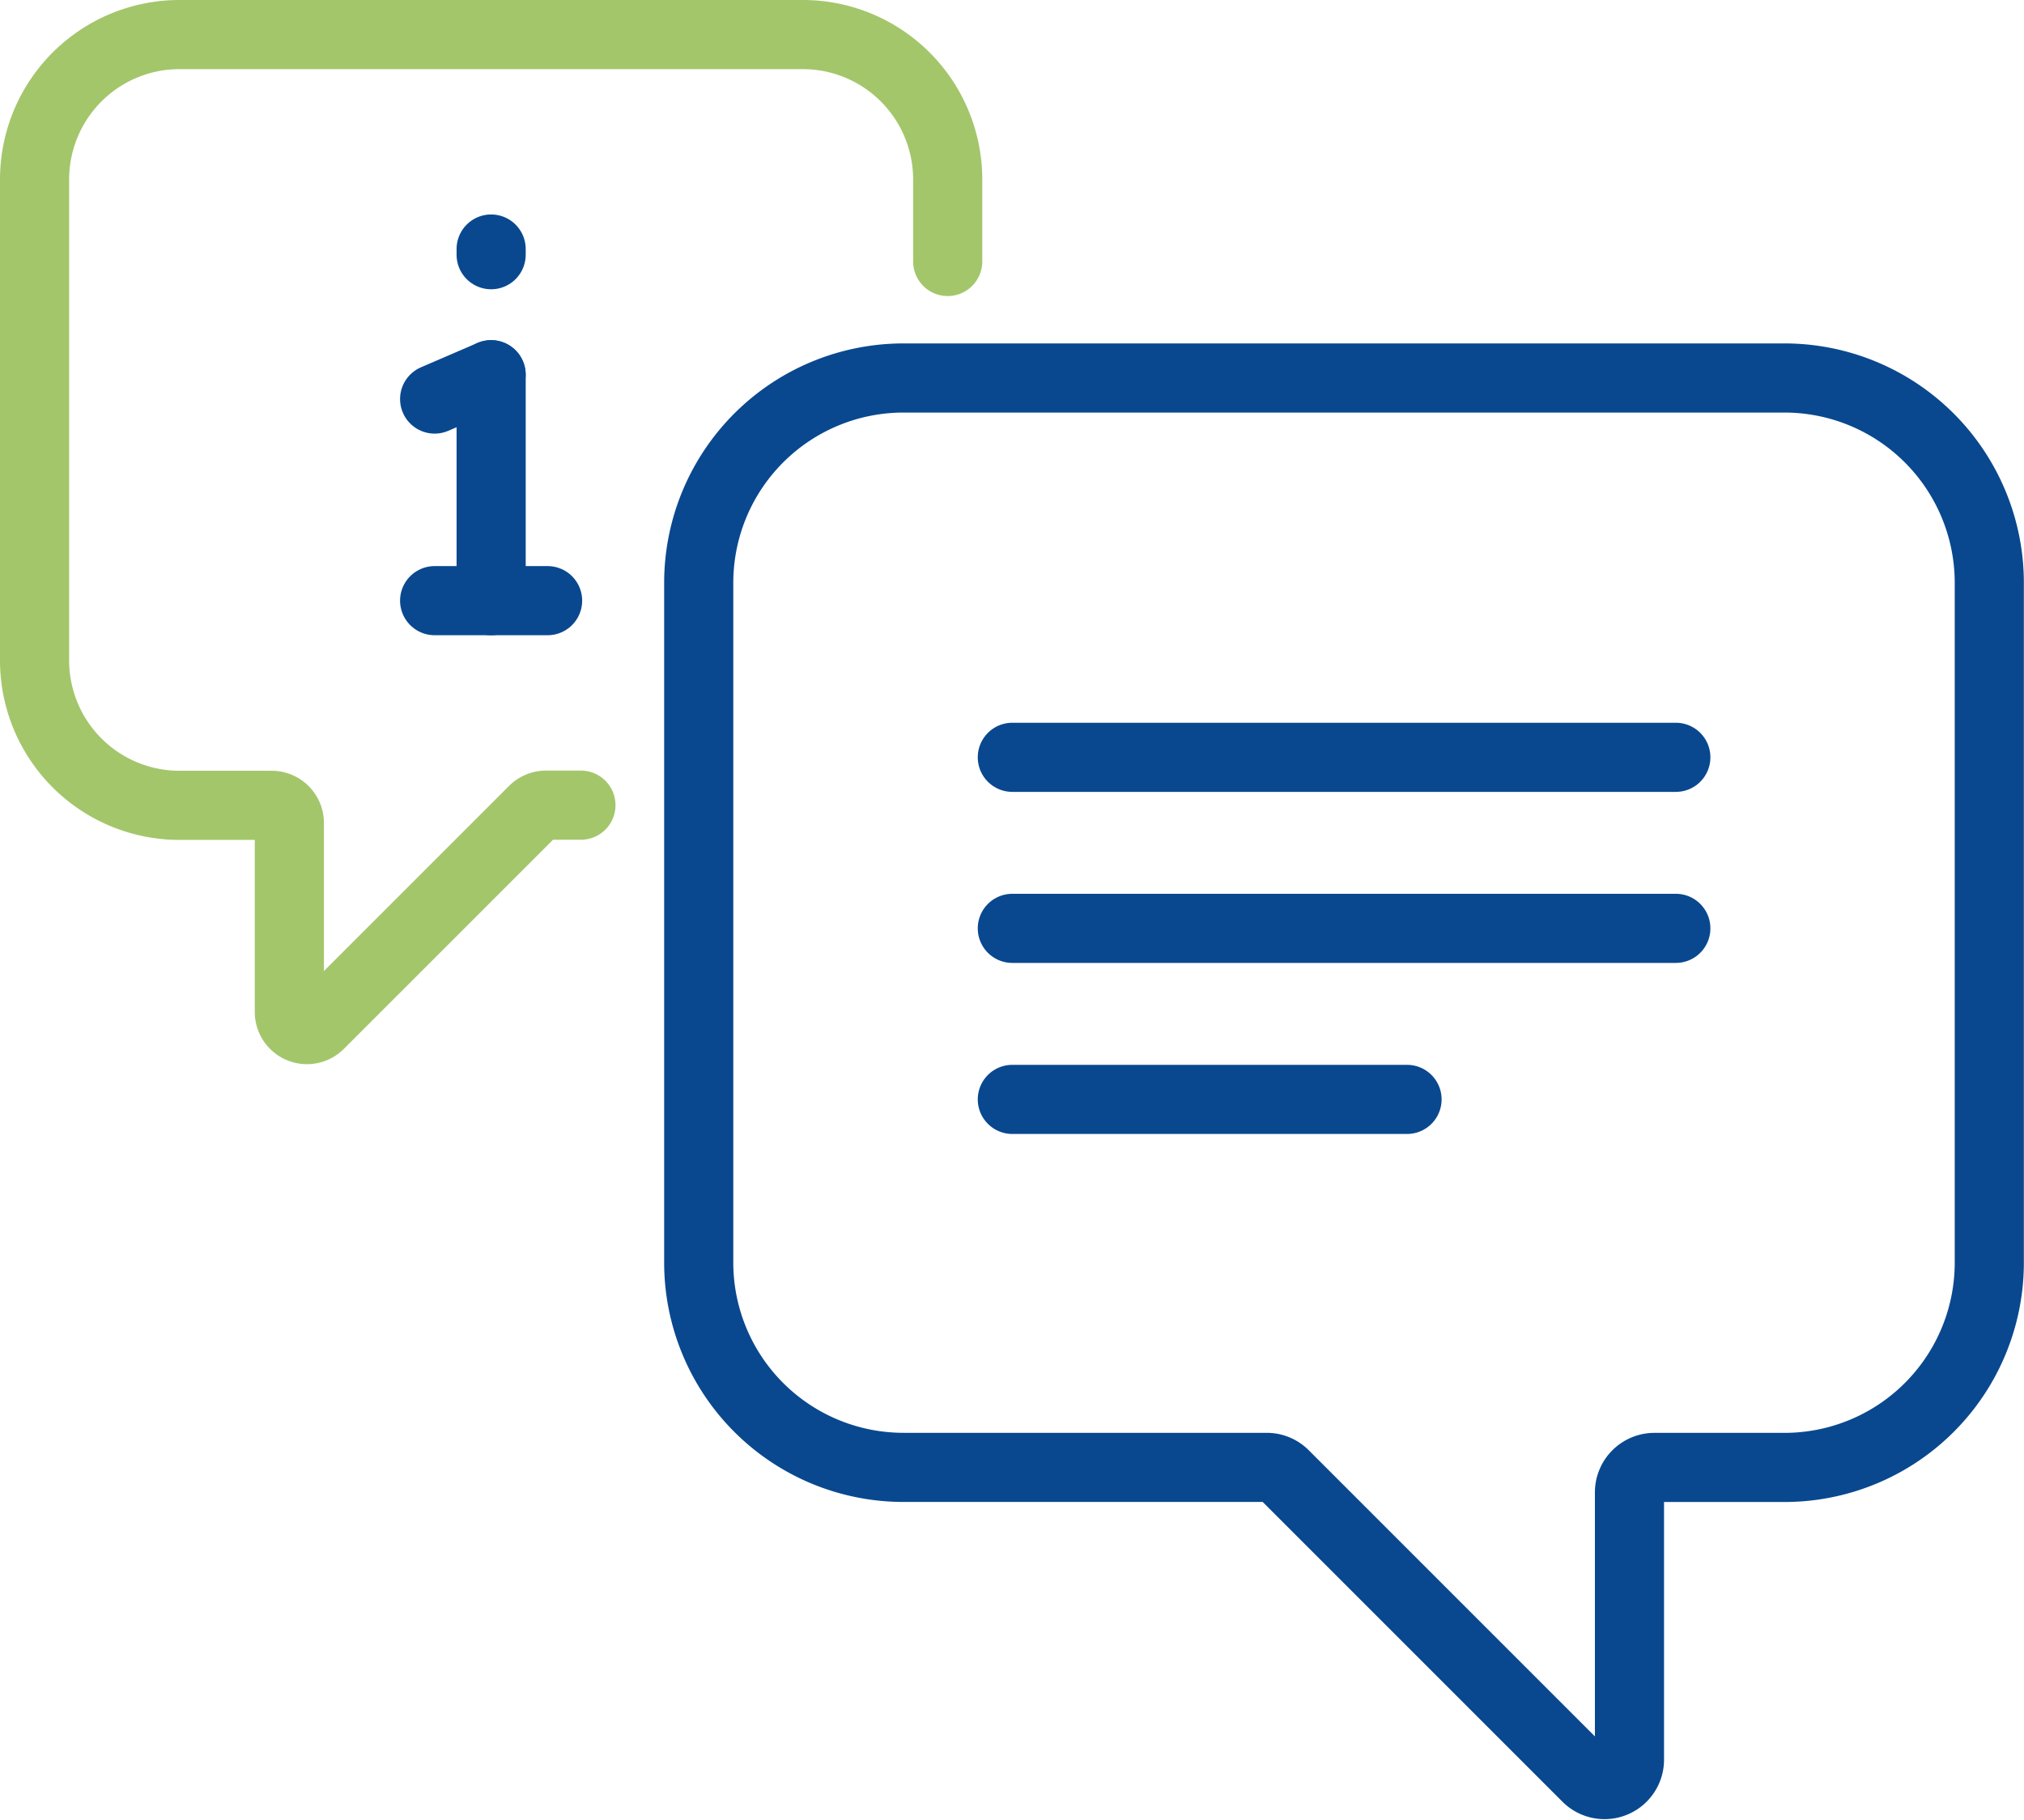
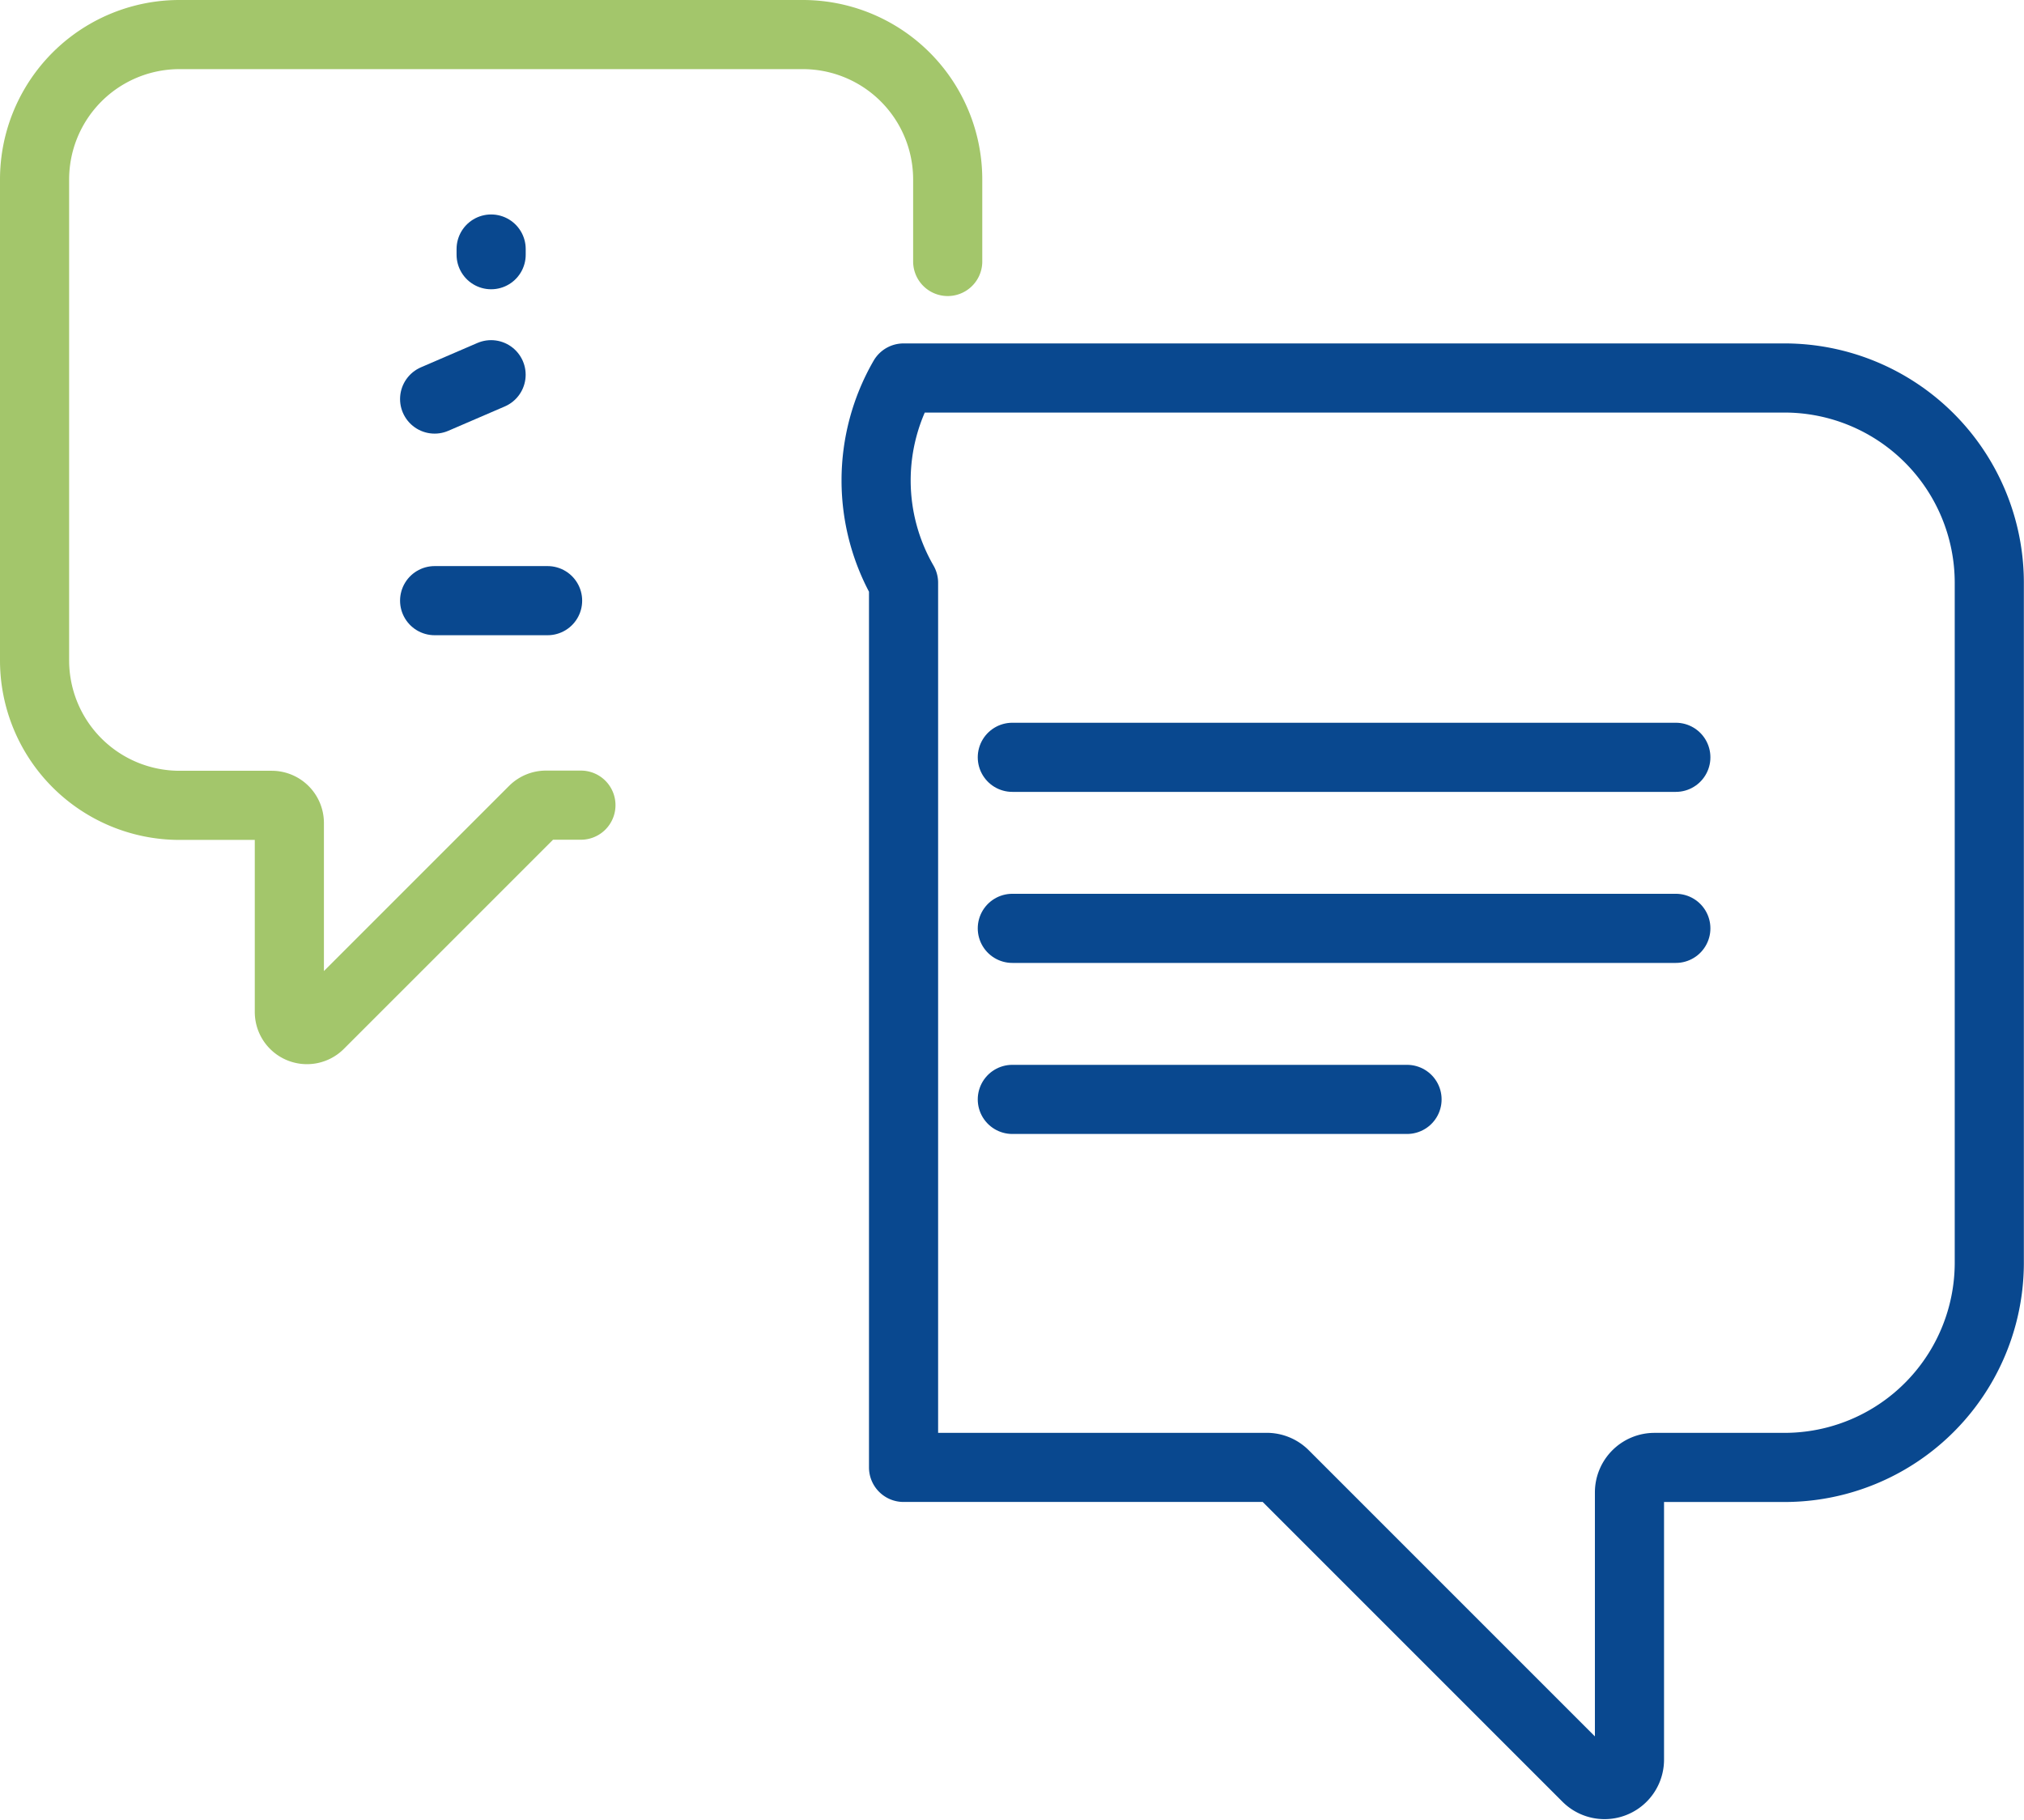
<svg xmlns="http://www.w3.org/2000/svg" width="43.914" height="39.489" viewBox="0 0 43.914 39.489">
  <g id="Raggruppa_241" data-name="Raggruppa 241" transform="translate(0.087 0.087)">
    <g id="Raggruppa_242" data-name="Raggruppa 242" transform="translate(0 0)">
-       <path id="Tracciato_2753" data-name="Tracciato 2753" d="M27.188,12.243H46.3a4.445,4.445,0,0,1,4.445,4.444V31.436A4.444,4.444,0,0,1,46.3,35.88H43.479a.542.542,0,0,0-.541.541v5.8a.541.541,0,0,1-.923.382l-6.566-6.566a.541.541,0,0,0-.382-.158H27.188a4.444,4.444,0,0,1-4.444-4.444V16.687A4.444,4.444,0,0,1,27.188,12.243Z" transform="translate(-7.671 -4.129)" fill="none" stroke="#09488f" stroke-linecap="round" stroke-linejoin="round" stroke-width="1.5" />
+       <path id="Tracciato_2753" data-name="Tracciato 2753" d="M27.188,12.243H46.3a4.445,4.445,0,0,1,4.445,4.444V31.436A4.444,4.444,0,0,1,46.3,35.88H43.479a.542.542,0,0,0-.541.541v5.8a.541.541,0,0,1-.923.382l-6.566-6.566a.541.541,0,0,0-.382-.158H27.188V16.687A4.444,4.444,0,0,1,27.188,12.243Z" transform="translate(-7.671 -4.129)" fill="none" stroke="#09488f" stroke-linecap="round" stroke-linejoin="round" stroke-width="1.5" />
      <path id="Tracciato_2754" data-name="Tracciato 2754" d="M20.812,5.923V4.144A3.144,3.144,0,0,0,17.667,1H4.145A3.144,3.144,0,0,0,1,4.144V14.578a3.145,3.145,0,0,0,3.145,3.145h2a.383.383,0,0,1,.383.382v4.1a.382.382,0,0,0,.653.271l4.645-4.645a.383.383,0,0,1,.271-.112h.757" transform="translate(-0.337 -0.337)" fill="none" stroke="#a3c66b" stroke-linecap="round" stroke-linejoin="round" stroke-width="1.5" />
      <line id="Linea_161" data-name="Linea 161" x2="14.396" transform="translate(21.877 16.344)" fill="none" stroke="#09488f" stroke-linecap="round" stroke-linejoin="round" stroke-width="1.5" />
      <line id="Linea_162" data-name="Linea 162" x2="14.396" transform="translate(21.877 20.055)" fill="none" stroke="#09488f" stroke-linecap="round" stroke-linejoin="round" stroke-width="1.5" />
      <line id="Linea_163" data-name="Linea 163" x2="8.564" transform="translate(21.877 23.766)" fill="none" stroke="#09488f" stroke-linecap="round" stroke-linejoin="round" stroke-width="1.5" />
-       <line id="Linea_164" data-name="Linea 164" y1="4.902" transform="translate(10.569 8.043)" fill="none" stroke="#09488f" stroke-linecap="round" stroke-linejoin="round" stroke-width="1.5" />
      <line id="Linea_165" data-name="Linea 165" x2="2.451" transform="translate(9.343 12.945)" fill="none" stroke="#09488f" stroke-linecap="round" stroke-linejoin="round" stroke-width="1.5" />
      <line id="Linea_166" data-name="Linea 166" y1="0.528" x2="1.225" transform="translate(9.343 8.043)" fill="none" stroke="#09488f" stroke-linecap="round" stroke-linejoin="round" stroke-width="1.5" />
      <line id="Linea_167" data-name="Linea 167" y1="0.123" transform="translate(10.569 5.316)" fill="none" stroke="#09488f" stroke-linecap="round" stroke-linejoin="round" stroke-width="1.5" />
    </g>
  </g>
</svg>